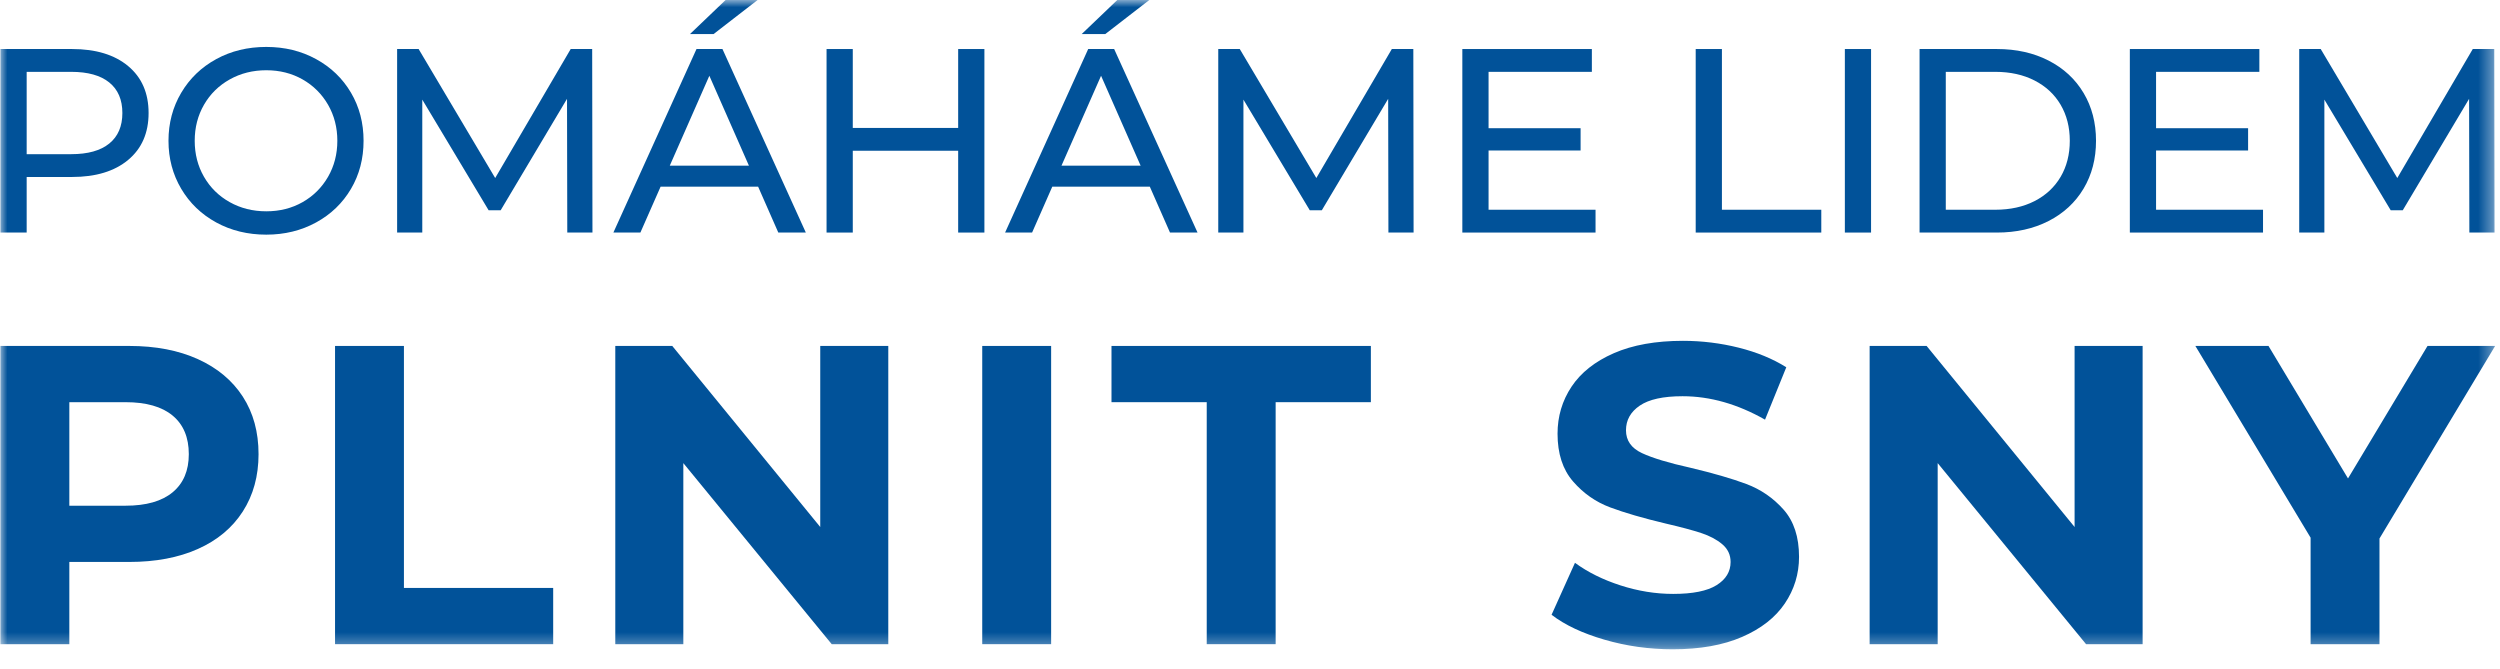
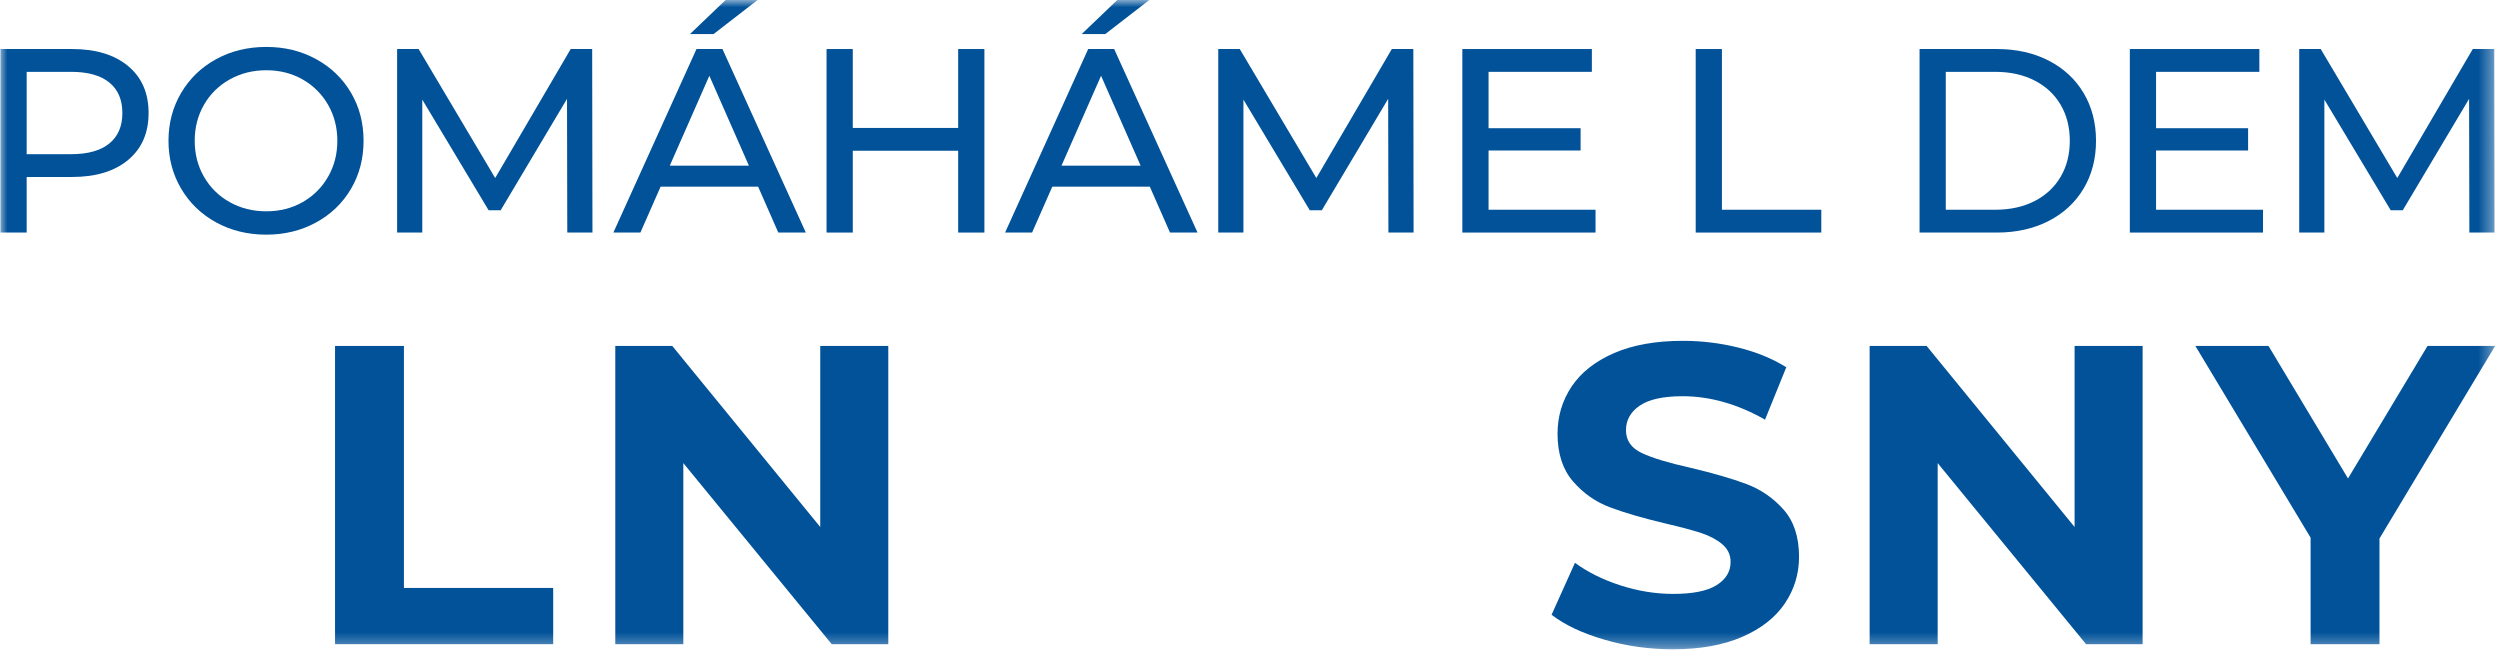
<svg xmlns="http://www.w3.org/2000/svg" width="172" height="46" viewBox="0 0 172 46" fill="none">
  <mask id="mask0_1_4721" style="mask-type:luminance" maskUnits="userSpaceOnUse" x="0" y="0" width="172" height="45">
    <path d="M171.646 0H0V44.671H171.646V0Z" fill="white" />
  </mask>
  <g mask="url(#mask0_1_4721)">
    <path d="M7.517 9.876C8.118 9.389 8.419 8.688 8.419 7.775C8.419 6.861 8.118 6.16 7.517 5.673C6.916 5.186 6.044 4.943 4.902 4.943H1.835V10.607H4.902C6.044 10.607 6.916 10.363 7.517 9.876ZM8.816 4.546C9.754 5.327 10.223 6.404 10.223 7.775C10.223 9.146 9.754 10.222 8.816 11.003C7.878 11.785 6.591 12.176 4.956 12.176H1.835V16H0.031V3.373H4.956C6.591 3.373 7.878 3.765 8.816 4.546Z" fill="#015299" />
    <path d="M20.819 13.907C21.558 13.486 22.142 12.906 22.569 12.166C22.995 11.427 23.209 10.6 23.209 9.686C23.209 8.772 22.995 7.945 22.569 7.205C22.142 6.466 21.558 5.886 20.819 5.465C20.079 5.044 19.246 4.833 18.32 4.833C17.394 4.833 16.555 5.044 15.804 5.465C15.052 5.886 14.463 6.466 14.036 7.205C13.609 7.945 13.396 8.772 13.396 9.686C13.396 10.6 13.609 11.427 14.036 12.166C14.463 12.906 15.052 13.486 15.804 13.907C16.555 14.328 17.394 14.538 18.32 14.538C19.246 14.538 20.079 14.328 20.819 13.907ZM14.876 15.305C13.853 14.745 13.05 13.973 12.467 12.987C11.884 12.001 11.592 10.901 11.592 9.686C11.592 8.472 11.884 7.372 12.467 6.385C13.05 5.399 13.853 4.626 14.876 4.067C15.897 3.507 17.046 3.229 18.32 3.229C19.584 3.229 20.726 3.507 21.747 4.067C22.77 4.626 23.569 5.396 24.147 6.376C24.725 7.357 25.013 8.459 25.013 9.686C25.013 10.912 24.725 12.016 24.147 12.996C23.569 13.976 22.77 14.745 21.747 15.305C20.726 15.863 19.584 16.144 18.32 16.144C17.046 16.144 15.897 15.863 14.876 15.305Z" fill="#015299" />
    <path d="M39.029 16L39.011 6.8L34.446 14.466H33.617L29.053 6.854V16H27.322V3.373H28.801L34.069 12.248L39.264 3.373H40.742L40.761 16H39.029Z" fill="#015299" />
    <path d="M49.921 0H52.122L49.092 2.345H47.469L49.921 0ZM51.527 11.4L48.803 5.213L46.08 11.4H51.527ZM52.159 12.843H45.449L44.059 16H42.201L47.919 3.373H49.705L55.441 16H53.547L52.159 12.843Z" fill="#015299" />
    <path d="M67.727 3.373V16H65.922V10.371H58.671V16H56.867V3.373H58.671V8.802H65.922V3.373H67.727Z" fill="#015299" />
    <path d="M76.87 0H79.072L76.041 2.345H74.418L76.87 0ZM78.476 11.4L75.753 5.213L73.029 11.4H78.476ZM79.107 12.843H72.397L71.008 16H69.15L74.868 3.373H76.654L82.391 16H80.496L79.107 12.843Z" fill="#015299" />
    <path d="M95.523 16L95.506 6.8L90.941 14.466H90.112L85.548 6.854V16H83.816V3.373H85.296L90.564 12.248L95.758 3.373H97.237L97.255 16H95.523Z" fill="#015299" />
    <path d="M109.773 14.43V16H100.609V3.373H109.52V4.943H102.413V8.821H108.745V10.354H102.413V14.43H109.773Z" fill="#015299" />
    <path d="M116.664 3.373H118.468V14.43H125.305V16H116.664V3.373Z" fill="#015299" />
-     <path d="M128.729 3.373H126.926V16H128.729V3.373Z" fill="#015299" />
    <path d="M137.28 14.43C138.301 14.43 139.201 14.232 139.976 13.836C140.752 13.439 141.349 12.882 141.771 12.167C142.191 11.452 142.402 10.625 142.402 9.687C142.402 8.748 142.191 7.922 141.771 7.206C141.349 6.49 140.752 5.935 139.976 5.538C139.201 5.141 138.301 4.943 137.28 4.943H133.87V14.43H137.28ZM132.066 3.373H137.388C138.722 3.373 139.907 3.638 140.941 4.167C141.976 4.697 142.778 5.439 143.349 6.395C143.92 7.351 144.206 8.448 144.206 9.687C144.206 10.925 143.92 12.022 143.349 12.979C142.778 13.934 141.976 14.677 140.941 15.206C139.907 15.735 138.722 16 137.388 16H132.066V3.373Z" fill="#015299" />
    <path d="M155.696 14.43V16H146.533V3.373H155.444V4.943H148.337V8.821H154.669V10.354H148.337V14.43H155.696Z" fill="#015299" />
    <path d="M169.892 16L169.874 6.8L165.31 14.466H164.481L159.917 6.854V16H158.186V3.373H159.665L164.933 12.248L170.127 3.373H171.605L171.624 16H169.892Z" fill="#015299" />
-     <path d="M11.878 33.869C12.619 33.254 12.99 32.38 12.99 31.246C12.99 30.093 12.619 29.209 11.878 28.593C11.136 27.977 10.055 27.67 8.631 27.67H4.77V34.793H8.631C10.055 34.793 11.136 34.485 11.878 33.869ZM13.618 24.71C14.954 25.315 15.983 26.175 16.705 27.288C17.426 28.403 17.788 29.721 17.788 31.246C17.788 32.751 17.426 34.065 16.705 35.189C15.983 36.312 14.954 37.172 13.618 37.767C12.282 38.364 10.707 38.662 8.894 38.662H4.77V44.319H0.029V23.801H8.894C10.707 23.801 12.282 24.104 13.618 24.71Z" fill="#015299" />
    <path d="M23.051 23.801H27.79V40.45H38.059V44.319H23.051V23.801Z" fill="#015299" />
    <path d="M61.114 23.801V44.319H57.222L47.013 31.862V44.319H42.332V23.801H46.252L56.433 36.258V23.801H61.114Z" fill="#015299" />
-     <path d="M72.318 23.801H67.578V44.319H72.318V23.801Z" fill="#015299" />
-     <path d="M83.023 27.67H76.471V23.801H94.316V27.67H87.764V44.319H83.023V27.67Z" fill="#015299" />
    <path d="M110.391 44.012C108.879 43.573 107.665 43.001 106.748 42.297L108.358 38.721C109.236 39.366 110.279 39.884 111.489 40.275C112.698 40.666 113.906 40.861 115.116 40.861C116.461 40.861 117.456 40.661 118.099 40.26C118.743 39.86 119.065 39.326 119.065 38.662C119.065 38.175 118.875 37.769 118.495 37.446C118.114 37.123 117.626 36.864 117.032 36.669C116.437 36.474 115.632 36.259 114.618 36.024C113.058 35.653 111.78 35.282 110.785 34.91C109.791 34.54 108.937 33.943 108.226 33.123C107.514 32.301 107.159 31.208 107.159 29.839C107.159 28.648 107.48 27.568 108.123 26.601C108.768 25.634 109.737 24.866 111.034 24.299C112.331 23.733 113.916 23.449 115.788 23.449C117.095 23.449 118.372 23.607 119.621 23.919C120.869 24.231 121.961 24.68 122.897 25.267L121.434 28.872C119.543 27.798 117.651 27.26 115.759 27.26C114.432 27.26 113.452 27.475 112.82 27.904C112.184 28.335 111.868 28.901 111.868 29.605C111.868 30.309 112.234 30.831 112.965 31.173C113.696 31.515 114.812 31.852 116.315 32.185C117.875 32.556 119.153 32.927 120.147 33.298C121.141 33.67 121.995 34.256 122.707 35.057C123.418 35.859 123.774 36.943 123.774 38.311C123.774 39.483 123.448 40.553 122.795 41.52C122.141 42.487 121.161 43.254 119.855 43.821C118.548 44.388 116.958 44.671 115.087 44.671C113.467 44.671 111.902 44.452 110.391 44.012Z" fill="#015299" />
    <path d="M147.412 23.801V44.319H143.521L133.312 31.862V44.319H128.631V23.801H132.551L142.732 36.258V23.801H147.412Z" fill="#015299" />
    <path d="M163.708 37.05V44.319H158.969V36.992L151.041 23.801H156.072L161.543 32.917L167.013 23.801H171.665L163.708 37.05Z" fill="#015299" />
  </g>
</svg>